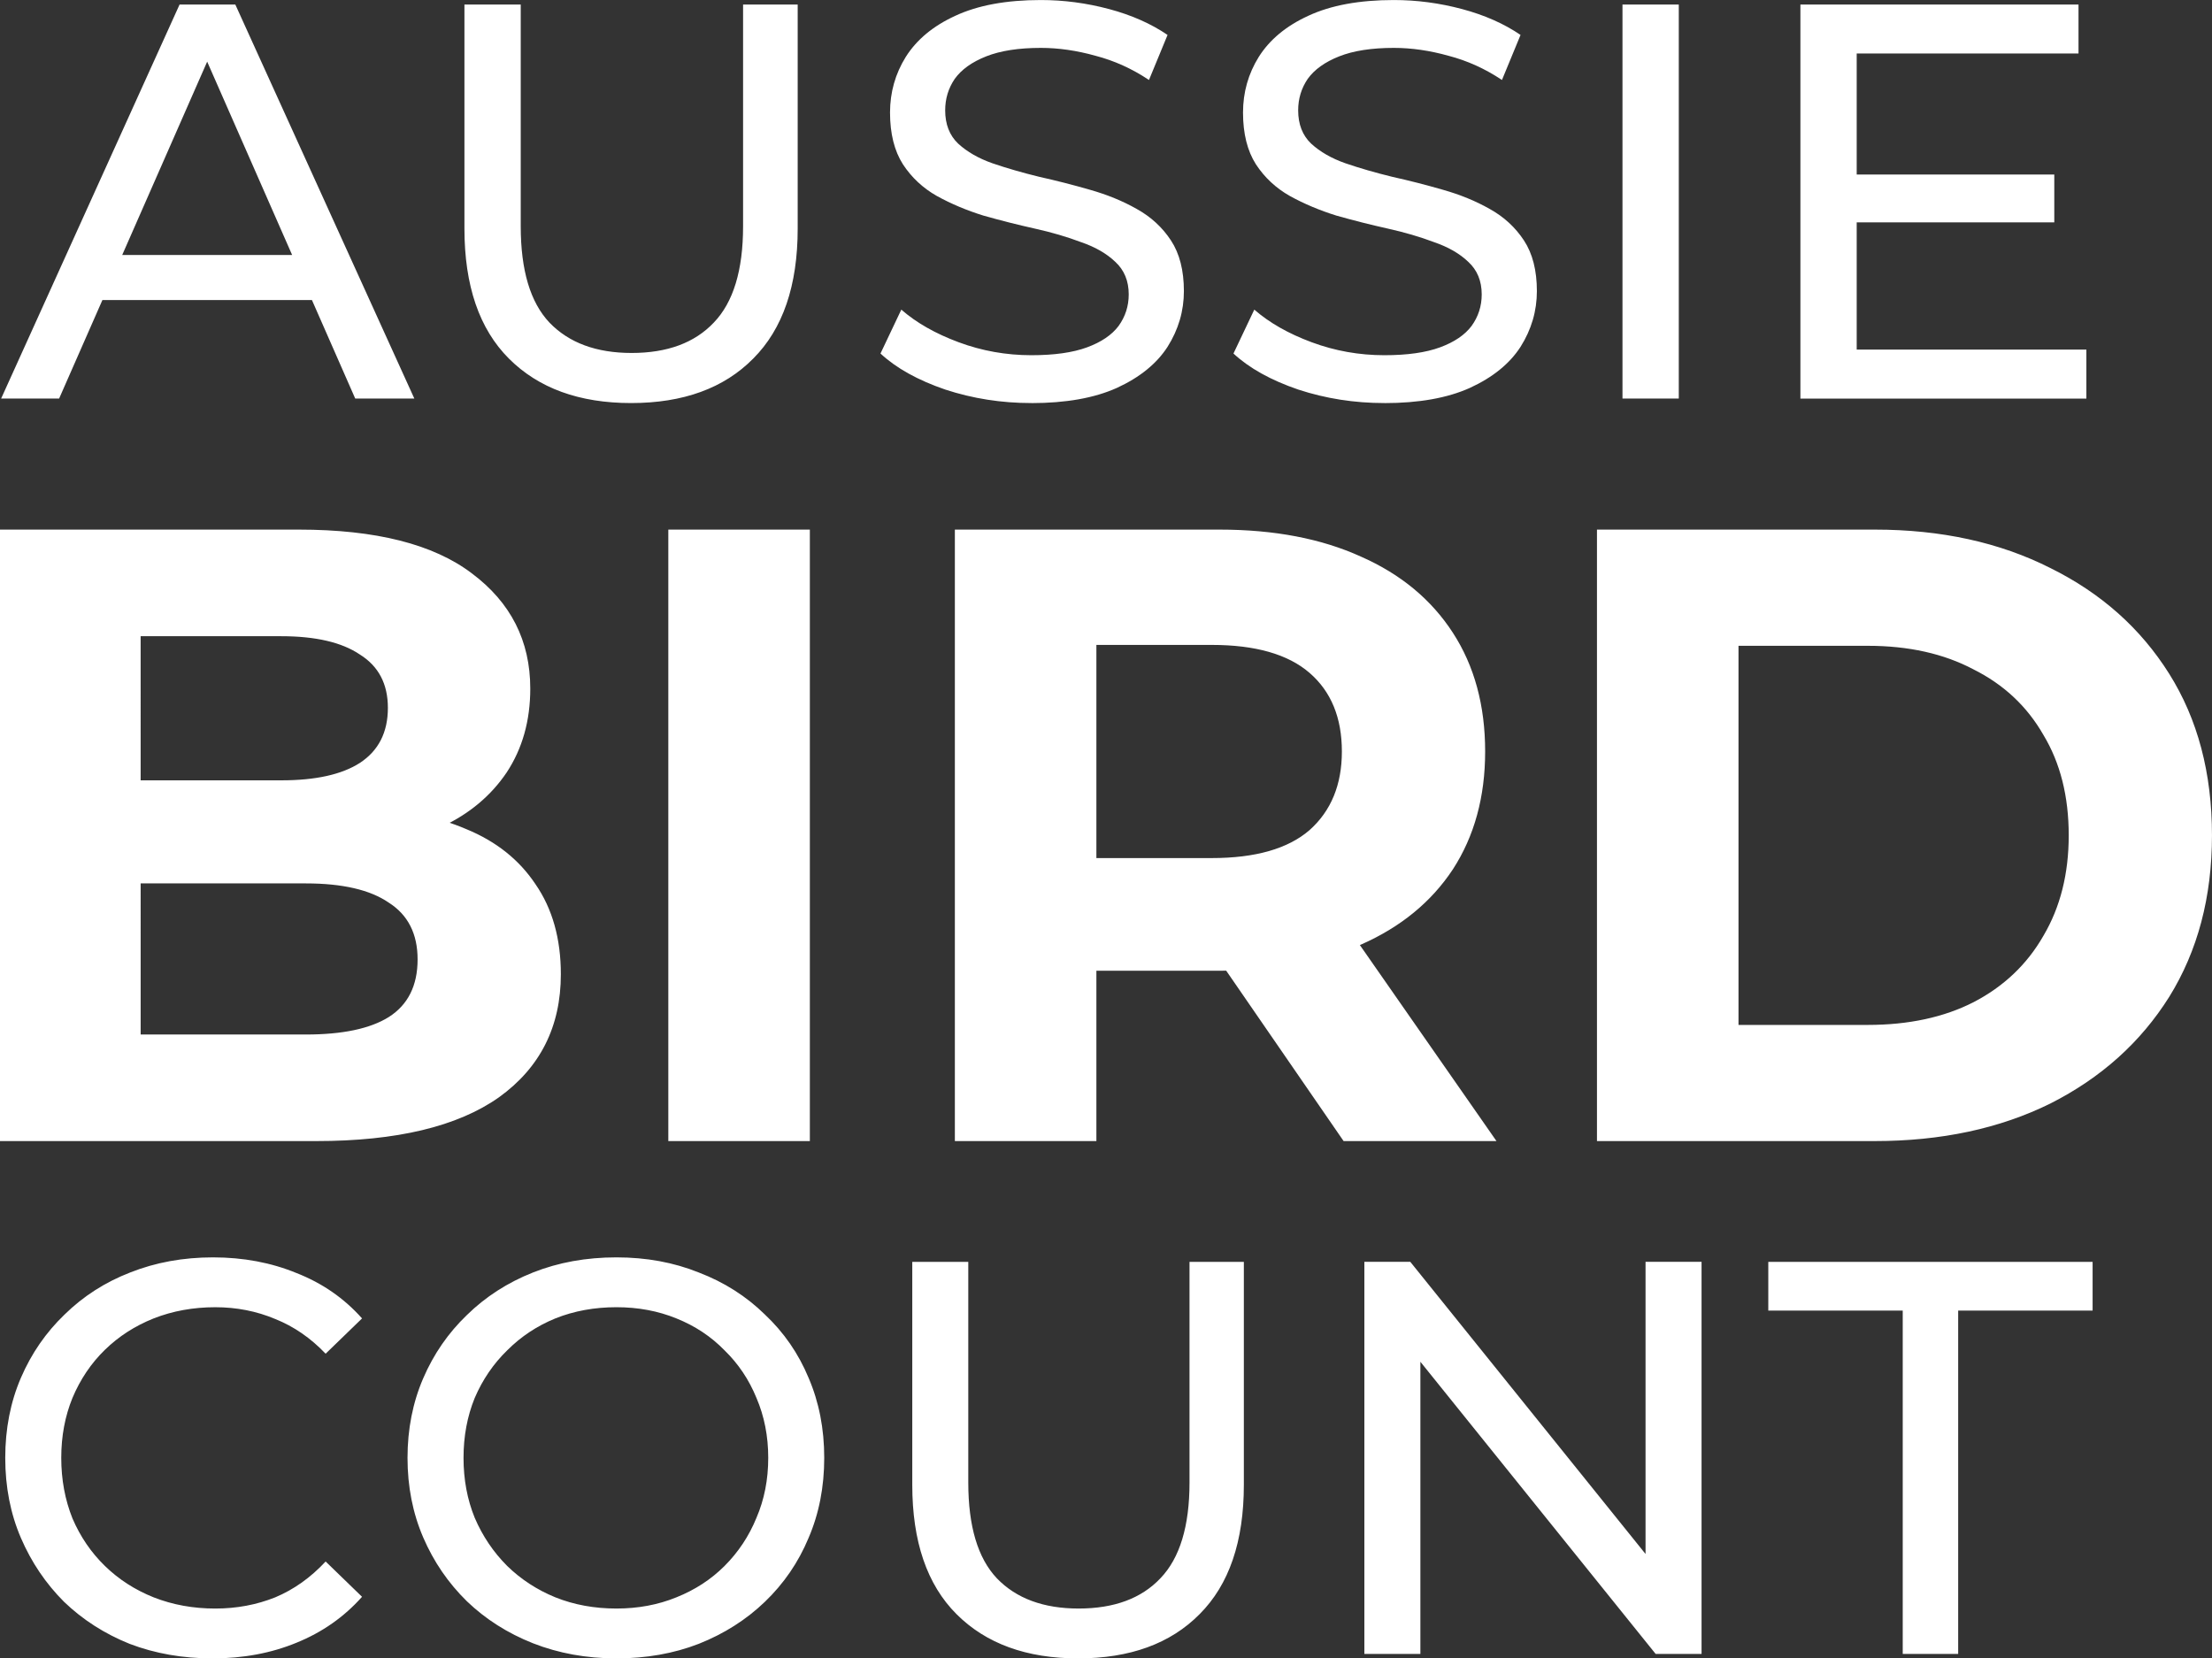
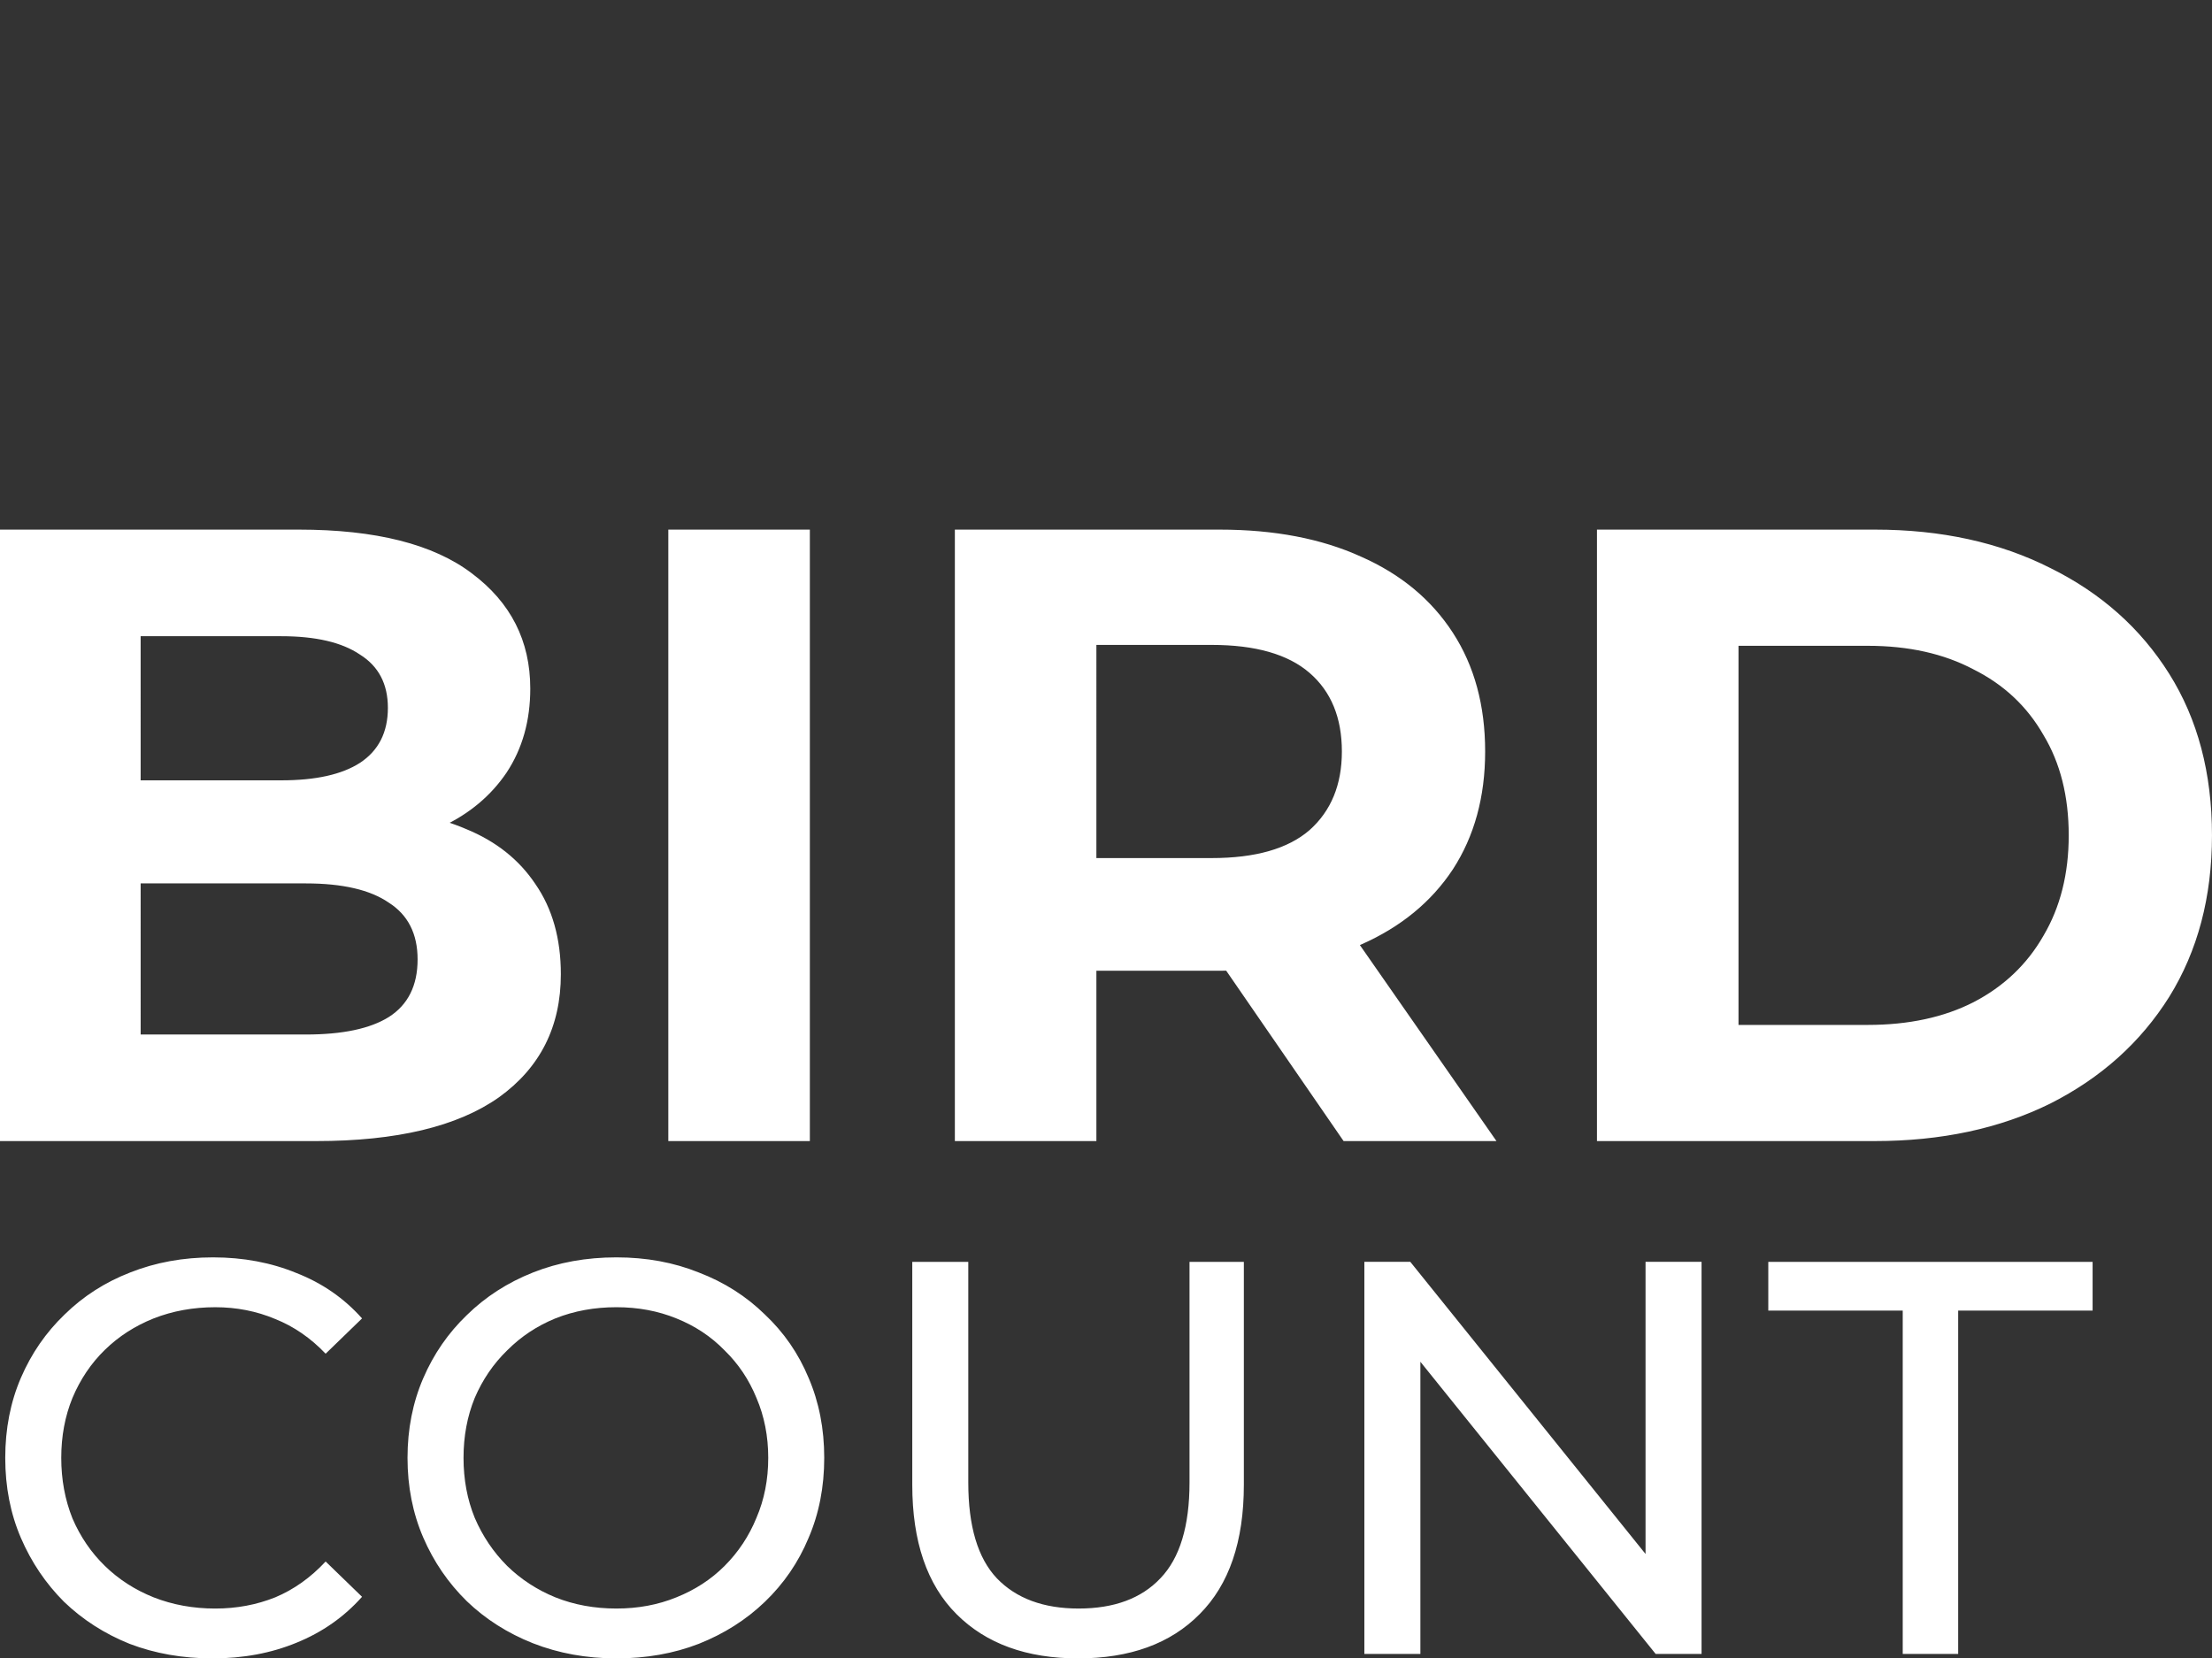
<svg xmlns="http://www.w3.org/2000/svg" width="138.691mm" height="103.987mm" viewBox="0 0 138.691 103.987" version="1.1" id="svg1">
  <rect x="0" y="0" width="138.691" height="103.987" fill="#333333" stroke="none" />
  <defs id="defs1" />
  <g id="layer1" transform="translate(-23.562,-116.193)">
-     <path style="font-weight:500;font-size:100.056px;line-height:1.4;font-family:Montserrat;-inkscape-font-specification:'Montserrat Medium';letter-spacing:0.602px;fill:#FFFFFF;stroke-width:0.162;stroke-linecap:round" d="m 23.633,141.184 11.189,-24.708 h 3.494 l 11.225,24.708 h -3.706 l -9.989,-22.732 h 1.412 l -9.989,22.732 z m 4.765,-6.177 0.953,-2.824 h 13.907 l 1.024,2.824 z m 34.733,6.459 q -4.871,0 -7.66,-2.788 -2.789,-2.789 -2.789,-8.154 v -14.048 h 3.53 v 13.907 q 0,4.13 1.8,6.036 1.835,1.906 5.153,1.906 3.353,0 5.153,-1.906 1.835,-1.906 1.835,-6.036 v -13.907 h 3.424 v 14.048 q 0,5.365 -2.789,8.154 -2.753,2.788 -7.66,2.788 z m 25.097,0 q -2.824,0 -5.401,-0.847 -2.577,-0.882 -4.059,-2.259 l 1.306,-2.753 q 1.412,1.235 3.6,2.047 2.188,0.812 4.553,0.812 2.153,0 3.494,-0.494 1.341,-0.494 1.977,-1.341 0.635,-0.882 0.635,-1.977 0,-1.271 -0.847,-2.047 -0.812,-0.777 -2.153,-1.235 -1.306,-0.494 -2.894,-0.847 -1.588,-0.353 -3.212,-0.812 -1.588,-0.494 -2.93,-1.235 -1.306,-0.741 -2.118,-1.977 -0.812,-1.271 -0.812,-3.247 0,-1.906 0.988,-3.494 1.024,-1.624 3.106,-2.577 2.118,-0.988 5.365,-0.988 2.153,0 4.271,0.565 2.118,0.565 3.671,1.624 l -1.165,2.824 q -1.588,-1.059 -3.353,-1.518 -1.765,-0.494 -3.424,-0.494 -2.083,0 -3.424,0.529 -1.341,0.529 -1.977,1.412 -0.6,0.882 -0.6,1.977 0,1.306 0.812,2.083 0.847,0.777 2.153,1.235 1.341,0.459 2.93,0.847 1.588,0.353 3.177,0.812 1.624,0.459 2.93,1.2 1.341,0.741 2.153,1.977 0.812,1.235 0.812,3.177 0,1.871 -1.024,3.494 -1.024,1.588 -3.177,2.577 -2.118,0.953 -5.365,0.953 z m 22.132,0 q -2.824,0 -5.401,-0.847 -2.577,-0.882 -4.059,-2.259 l 1.306,-2.753 q 1.412,1.235 3.6,2.047 2.188,0.812 4.553,0.812 2.153,0 3.494,-0.494 1.341,-0.494 1.977,-1.341 0.635,-0.882 0.635,-1.977 0,-1.271 -0.847,-2.047 -0.812,-0.777 -2.153,-1.235 -1.306,-0.494 -2.894,-0.847 -1.588,-0.353 -3.212,-0.812 -1.588,-0.494 -2.93,-1.235 -1.306,-0.741 -2.118,-1.977 -0.812,-1.271 -0.812,-3.247 0,-1.906 0.988,-3.494 1.024,-1.624 3.106,-2.577 2.118,-0.988 5.365,-0.988 2.153,0 4.271,0.565 2.118,0.565 3.671,1.624 l -1.165,2.824 q -1.588,-1.059 -3.353,-1.518 -1.765,-0.494 -3.424,-0.494 -2.083,0 -3.424,0.529 -1.341,0.529 -1.977,1.412 -0.6,0.882 -0.6,1.977 0,1.306 0.812,2.083 0.847,0.777 2.153,1.235 1.341,0.459 2.93,0.847 1.588,0.353 3.177,0.812 1.624,0.459 2.93,1.2 1.341,0.741 2.153,1.977 0.812,1.235 0.812,3.177 0,1.871 -1.024,3.494 -1.024,1.588 -3.177,2.577 -2.118,0.953 -5.365,0.953 z m 14.931,-0.282 v -24.708 h 3.53 v 24.708 z m 14.367,-14.048 h 12.707 v 3 h -12.707 z m 0.318,10.978 h 14.401 v 3.071 H 136.446 v -24.708 h 17.437 v 3.071 h -13.907 z" id="text113" aria-label="AUSSIE" />
    <path style="font-weight:500;font-size:99.551px;line-height:1.4;font-family:Montserrat;-inkscape-font-specification:'Montserrat Medium';text-align:center;letter-spacing:1.011px;text-anchor:middle;fill:#FFFFFF;stroke-width:0.162;stroke-linecap:round" d="m 36.885,220.18 q -2.81,0 -5.198,-0.913 -2.353,-0.948 -4.109,-2.634 -1.721,-1.721 -2.704,-4.004 -0.983,-2.283 -0.983,-5.022 0,-2.739 0.983,-5.022 0.983,-2.283 2.739,-3.968 1.756,-1.721 4.109,-2.634 2.388,-0.948 5.198,-0.948 2.845,0 5.233,0.983 2.423,0.948 4.109,2.845 l -2.283,2.213 q -1.405,-1.475 -3.161,-2.177 -1.756,-0.738 -3.758,-0.738 -2.072,0 -3.863,0.702 -1.756,0.702 -3.055,1.967 -1.299,1.264 -2.037,3.02 -0.702,1.721 -0.702,3.758 0,2.037 0.702,3.793 0.738,1.721 2.037,2.985 1.299,1.264 3.055,1.967 1.791,0.702 3.863,0.702 2.002,0 3.758,-0.702 1.756,-0.738 3.161,-2.248 l 2.283,2.213 q -1.686,1.896 -4.109,2.88 -2.388,0.983 -5.268,0.983 z m 25.327,0 q -2.81,0 -5.233,-0.948 -2.388,-0.948 -4.144,-2.634 -1.756,-1.721 -2.739,-4.004 -0.983,-2.283 -0.983,-4.987 0,-2.704 0.983,-4.987 0.983,-2.283 2.739,-3.968 1.756,-1.721 4.144,-2.669 2.388,-0.948 5.233,-0.948 2.81,0 5.163,0.948 2.388,0.913 4.144,2.634 1.791,1.686 2.739,3.968 0.983,2.283 0.983,5.022 0,2.739 -0.983,5.022 -0.948,2.283 -2.739,4.004 -1.756,1.686 -4.144,2.634 -2.353,0.913 -5.163,0.913 z m 0,-3.126 q 2.037,0 3.758,-0.702 1.756,-0.702 3.02,-1.967 1.299,-1.299 2.002,-3.02 0.738,-1.721 0.738,-3.758 0,-2.037 -0.738,-3.758 -0.702,-1.721 -2.002,-2.985 -1.264,-1.299 -3.02,-2.002 -1.721,-0.702 -3.758,-0.702 -2.072,0 -3.828,0.702 -1.721,0.702 -3.02,2.002 -1.299,1.264 -2.037,2.985 -0.702,1.721 -0.702,3.758 0,2.037 0.702,3.758 0.738,1.721 2.037,3.02 1.299,1.264 3.02,1.967 1.756,0.702 3.828,0.702 z m 28.944,3.126 q -4.846,0 -7.621,-2.774 -2.774,-2.774 -2.774,-8.113 v -13.977 h 3.512 v 13.837 q 0,4.109 1.791,6.005 1.826,1.896 5.127,1.896 3.336,0 5.127,-1.896 1.826,-1.896 1.826,-6.005 v -13.837 h 3.407 v 13.977 q 0,5.338 -2.774,8.113 -2.739,2.774 -7.621,2.774 z m 17.951,-0.281 v -24.584 h 2.88 l 16.26,20.194 h -1.51 v -20.194 h 3.512 v 24.584 h -2.88 L 111.109,199.705 h 1.51 v 20.194 z m 33.755,0 v -21.528 h -8.429 v -3.055 h 20.334 v 3.055 h -8.429 v 21.528 z" id="text114" aria-label="COUNT" />
    <path style="font-weight:bold;font-size:155.268px;line-height:1.4;font-family:Montserrat;-inkscape-font-specification:'Montserrat Bold';letter-spacing:0px;fill:#FFFFFF;stroke-width:0.162;stroke-linecap:round" d="m 23.562,187.744 v -38.343 h 18.733 q 7.23,0 10.845,2.739 3.67,2.739 3.67,7.23 0,3.013 -1.479,5.258 -1.479,2.191 -4.053,3.396 -2.574,1.205 -5.916,1.205 l 1.041,-2.246 q 3.615,0 6.409,1.205 2.794,1.15 4.327,3.451 1.588,2.301 1.588,5.642 0,4.93 -3.889,7.723 -3.889,2.739 -11.448,2.739 z m 8.819,-6.683 h 10.352 q 3.451,0 5.204,-1.095 1.808,-1.15 1.808,-3.615 0,-2.41 -1.808,-3.56 -1.753,-1.205 -5.204,-1.205 H 31.723 v -6.463 h 9.476 q 3.232,0 4.93,-1.095 1.753,-1.15 1.753,-3.451 0,-2.246 -1.753,-3.341 -1.698,-1.15 -4.93,-1.15 h -8.819 z m 33.084,6.683 v -38.343 h 8.874 v 38.343 z m 17.966,0 v -38.343 h 16.597 q 5.149,0 8.874,1.698 3.725,1.643 5.751,4.765 2.027,3.122 2.027,7.449 0,4.272 -2.027,7.395 -2.027,3.067 -5.751,4.711 -3.725,1.643 -8.874,1.643 H 88.361 l 3.944,-3.889 v 14.57 z m 24.375,0 -9.586,-13.913 h 9.476 l 9.695,13.913 z m -15.501,-13.584 -3.944,-4.163 h 11.174 q 4.108,0 6.135,-1.753 2.027,-1.808 2.027,-4.93 0,-3.177 -2.027,-4.93 -2.027,-1.753 -6.135,-1.753 H 88.361 l 3.944,-4.218 z m 31.386,13.584 v -38.343 h 17.418 q 6.244,0 11.01,2.41 4.765,2.355 7.449,6.628 2.684,4.272 2.684,10.133 0,5.806 -2.684,10.133 -2.684,4.272 -7.449,6.683 -4.765,2.355 -11.01,2.355 z m 8.874,-7.285 h 8.107 q 3.834,0 6.628,-1.424 2.848,-1.479 4.382,-4.163 1.588,-2.684 1.588,-6.299 0,-3.67 -1.588,-6.299 -1.534,-2.684 -4.382,-4.108 -2.794,-1.479 -6.628,-1.479 h -8.107 z" id="text115" aria-label="BIRD" />
  </g>
</svg>